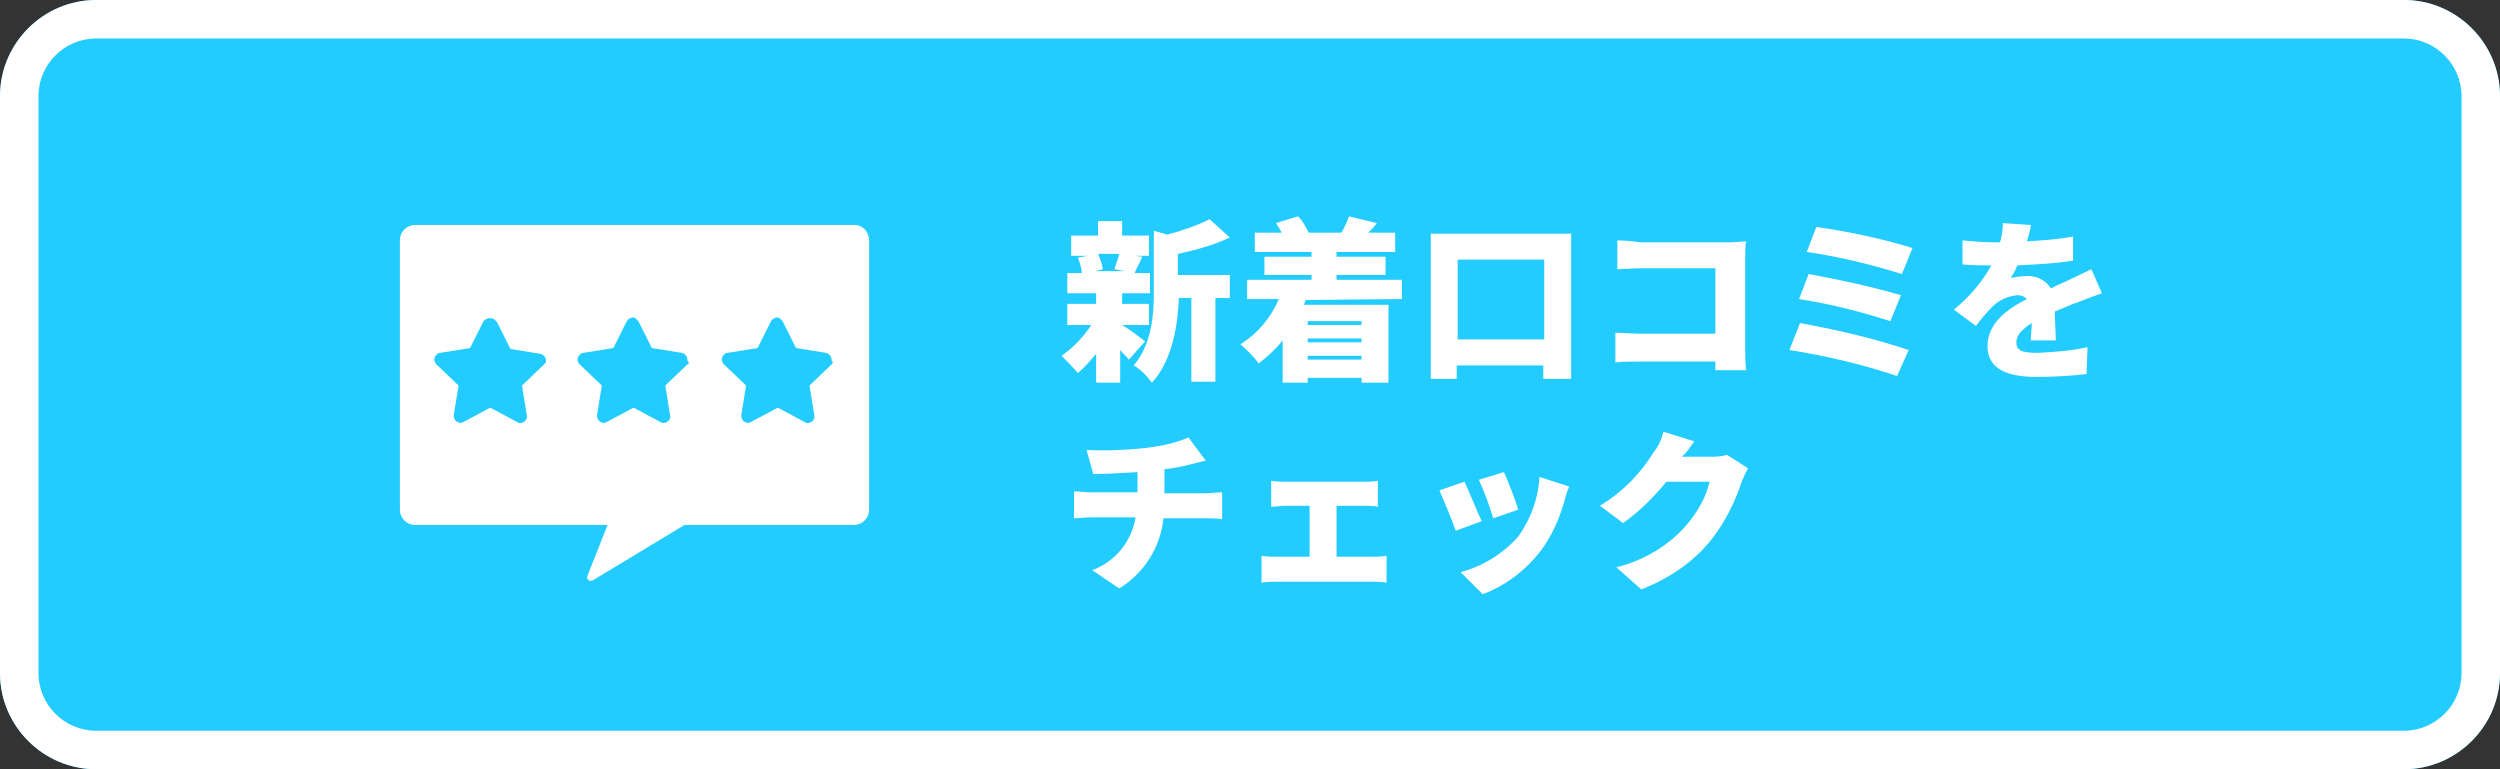
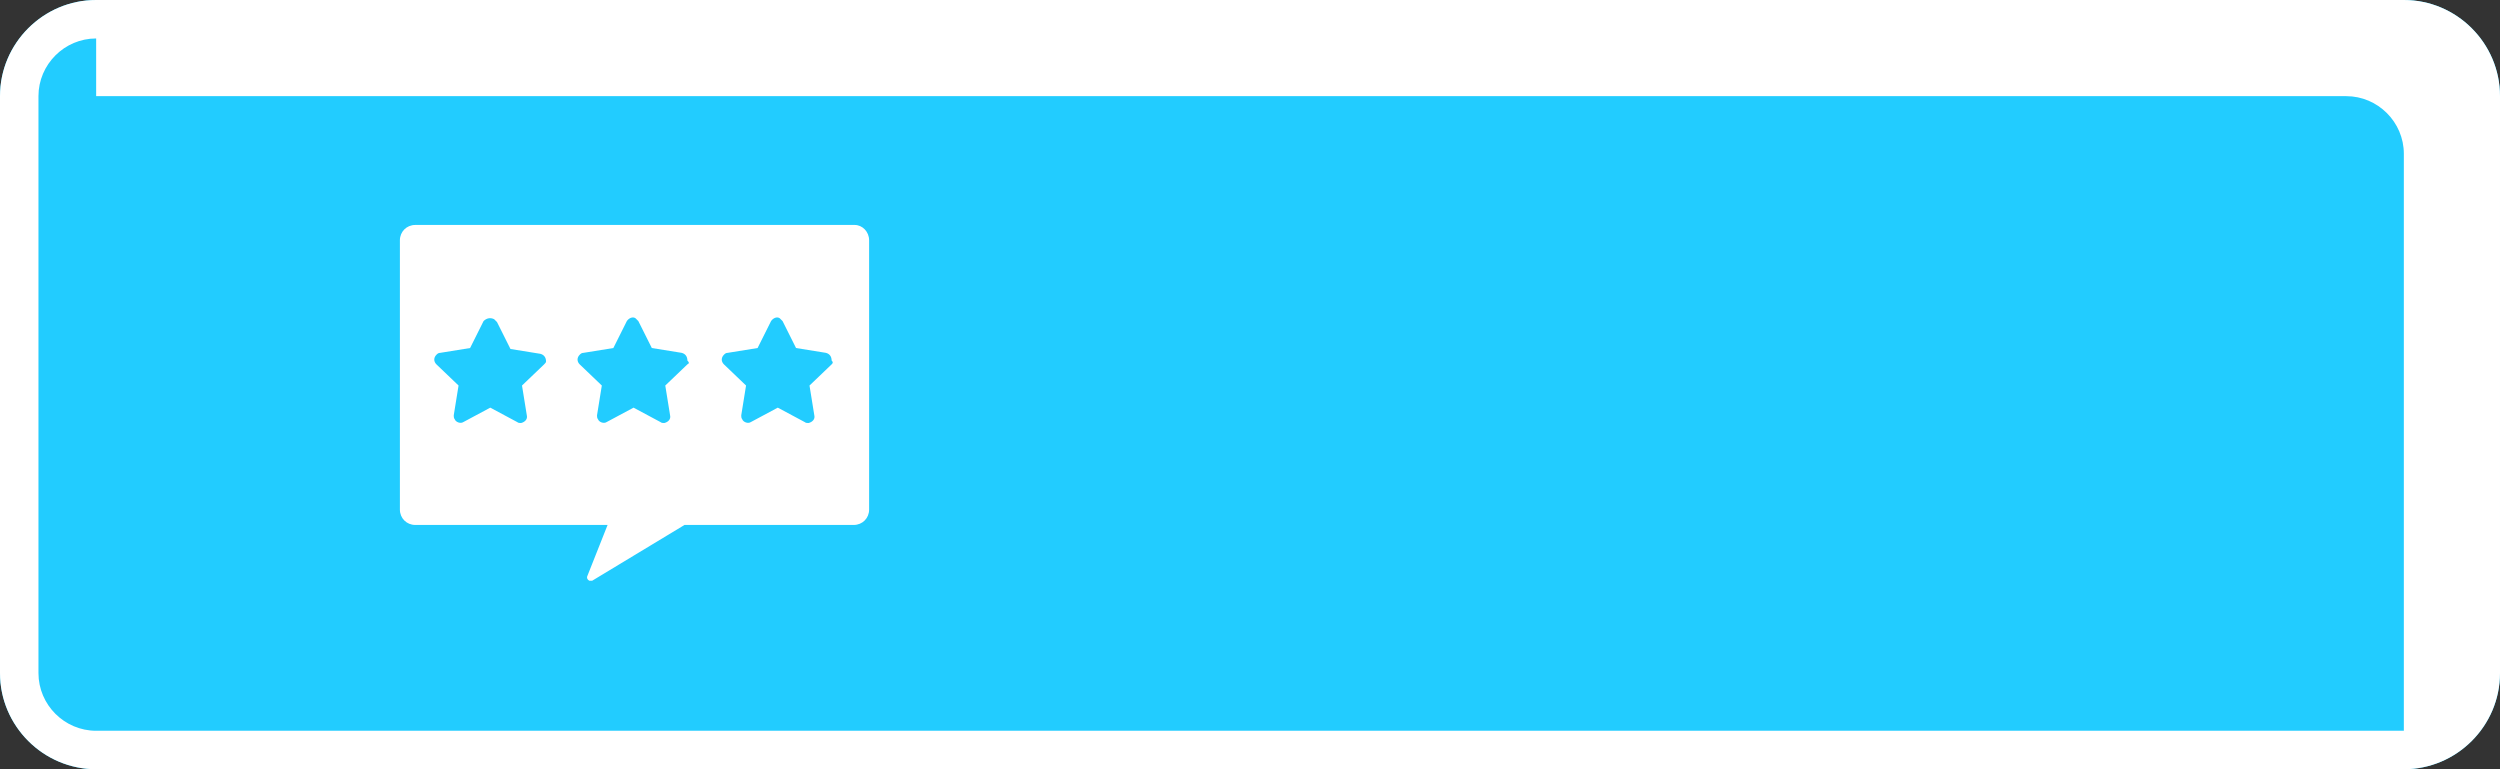
<svg xmlns="http://www.w3.org/2000/svg" xmlns:xlink="http://www.w3.org/1999/xlink" version="1.1" id="レイヤー_1" x="0px" y="0px" viewBox="0 0 260 80" style="enable-background:new 0 0 260 80;" xml:space="preserve">
  <rect x="0" y="0" width="260" height="80" fill="#333333" stroke="none" />
  <style type="text/css">
	.st0{fill:#22CCFF;}
	.st1{fill:#FFFFFF;}
	.st2{clip-path:url(#SVGID_00000003810626326198126550000011650168485288946608_);}
</style>
  <g id="グループ_4133" transform="translate(-340 -1993)">
    <path id="長方形_11411" class="st0" d="M350,1993h240c5.5,0,10,4.5,10,10v60c0,5.5-4.5,10-10,10H350c-5.5,0-10-4.5-10-10v-60   C340,1997.5,344.5,1993,350,1993z" />
-     <path id="長方形_11411_-_アウトライン" class="st1" d="M350,1997c-3.3,0-6,2.7-6,6v60c0,3.3,2.7,6,6,6h240   c3.3,0,6-2.7,6-6v-60c0-3.3-2.7-6-6-6H350 M350,1993h240c5.5,0,10,4.5,10,10v60c0,5.5-4.5,10-10,10H350c-5.5,0-10-4.5-10-10v-60   C340,1997.5,344.5,1993,350,1993z" />
+     <path id="長方形_11411_-_アウトライン" class="st1" d="M350,1997c-3.3,0-6,2.7-6,6v60c0,3.3,2.7,6,6,6h240   v-60c0-3.3-2.7-6-6-6H350 M350,1993h240c5.5,0,10,4.5,10,10v60c0,5.5-4.5,10-10,10H350c-5.5,0-10-4.5-10-10v-60   C340,1997.5,344.5,1993,350,1993z" />
    <g id="グループ_2779" transform="translate(381.589 2016.395)">
      <g>
        <g>
          <defs>
            <rect id="SVGID_1_" x="0" y="0" width="48.8" height="37" />
          </defs>
          <clipPath id="SVGID_00000031196232901059114220000011480569793335871167_">
            <use xlink:href="#SVGID_1_" style="overflow:visible;" />
          </clipPath>
          <g id="グループ_1117" style="clip-path:url(#SVGID_00000031196232901059114220000011480569793335871167_);">
            <path id="パス_4605" class="st1" d="M47.3,0H1.6C0.7,0,0,0.7,0,1.6v28c0,0.9,0.7,1.6,1.6,1.6h20l-2.1,5.3       c-0.1,0.2,0,0.4,0.2,0.5c0.1,0,0.2,0,0.3,0l9.6-5.8h17.6c0.9,0,1.6-0.7,1.6-1.6v-28C48.8,0.7,48.1,0,47.3,0 M15,14.5l-2.3,2.2       l0.5,3.1c0.1,0.4-0.2,0.7-0.6,0.8c-0.1,0-0.3,0-0.4-0.1L9.4,19l-2.8,1.5c-0.3,0.2-0.8,0-0.9-0.3c-0.1-0.1-0.1-0.3-0.1-0.4       l0.5-3.1l-2.3-2.2c-0.3-0.3-0.3-0.7,0-1c0.1-0.1,0.2-0.2,0.4-0.2l3.1-0.5L8.7,10C9,9.7,9.4,9.6,9.8,9.8       c0.1,0.1,0.2,0.2,0.3,0.3l1.4,2.8l3.1,0.5c0.4,0.1,0.6,0.4,0.6,0.8C15.2,14.3,15.1,14.4,15,14.5 M29.9,14.5l-2.3,2.2l0.5,3.1       c0.1,0.4-0.2,0.7-0.6,0.8c-0.1,0-0.3,0-0.4-0.1L24.3,19l-2.8,1.5c-0.3,0.2-0.8,0-0.9-0.3c-0.1-0.1-0.1-0.3-0.1-0.4l0.5-3.1       l-2.3-2.2c-0.3-0.3-0.3-0.7,0-1c0.1-0.1,0.2-0.2,0.4-0.2l3.1-0.5l1.4-2.8c0.2-0.3,0.6-0.5,0.9-0.3c0.1,0.1,0.2,0.2,0.3,0.3       l1.4,2.8l3.1,0.5c0.4,0.1,0.6,0.4,0.6,0.8C30.1,14.3,30.1,14.4,29.9,14.5 M44.9,14.5l-2.3,2.2l0.5,3.1c0.1,0.4-0.2,0.7-0.6,0.8       c-0.1,0-0.3,0-0.4-0.1L39.3,19l-2.8,1.5c-0.3,0.2-0.8,0-0.9-0.3c-0.1-0.1-0.1-0.3-0.1-0.4l0.5-3.1l-2.3-2.2       c-0.3-0.3-0.3-0.7,0-1c0.1-0.1,0.2-0.2,0.4-0.2l3.1-0.5l1.4-2.8c0.2-0.3,0.6-0.5,0.9-0.3c0.1,0.1,0.2,0.2,0.3,0.3l1.4,2.8       l3.1,0.5c0.4,0.1,0.6,0.4,0.6,0.8C45.1,14.3,45,14.4,44.9,14.5" />
          </g>
        </g>
      </g>
    </g>
-     <path id="パス_13364" class="st1" d="M456.4,2019.4c-0.1,0.5-0.4,1.2-0.5,1.6l1.1,0.2h-3.1l0.8-0.2c-0.1-0.6-0.3-1.1-0.5-1.6   H456.4z M459.1,2028.5c-0.4-0.3-1.7-1.3-2.4-1.7l0,0h2.8v-2.2h-2.8v-1.1h2.9v-2.1H458c0.2-0.5,0.5-1,0.8-1.7l-0.8-0.1h1.5v-2.1   h-2.8v-1.5h-2.5v1.5h-2.8v2.1h1.7l-1,0.2c0.2,0.5,0.4,1.1,0.4,1.6H451v2.1h3v1.1h-3v2.2h2.5c-0.8,1.2-1.8,2.3-3.1,3.2   c0.6,0.6,1.2,1.2,1.7,1.8c0.7-0.6,1.3-1.3,1.9-2v3h2.5v-3.4c0.3,0.4,0.7,0.7,0.9,1L459.1,2028.5z M462.5,2019.4   c1.9-0.4,3.7-0.9,5.4-1.7l-2.1-1.9c-1.4,0.7-2.9,1.2-4.4,1.6l-1.4-0.4v6.3c0,2.4-0.2,5.5-2.1,7.7c0.7,0.4,1.4,1.1,1.9,1.8   c2.2-2.4,2.7-6.2,2.8-8.8h1.3v8.7h2.5v-8.7h1.5v-2.4h-5.4L462.5,2019.4z M481.6,2026.4v0.4H476v-0.4H481.6z M476,2030.4v-0.4h5.6   v0.4H476z M481.6,2028.6H476v-0.4h5.6V2028.6z M485.8,2024.1v-2H479v-0.5h5.1v-1.9H479v-0.5h6.1v-2h-2.8c0.3-0.3,0.6-0.6,0.9-1   l-2.9-0.7c-0.2,0.6-0.5,1.2-0.8,1.7h-3.4c-0.3-0.6-0.6-1.2-1.1-1.7l-2.3,0.7c0.2,0.3,0.4,0.6,0.6,1h-2.8v2h5.9v0.5h-4.9v1.9h4.9   v0.5h-6.7v2h3.3c-0.8,1.9-2.2,3.6-4,4.7c0.7,0.6,1.4,1.3,1.9,2c0.9-0.7,1.8-1.5,2.5-2.4v4.4h2.6v-0.5h5.6v0.5h2.8v-8.1h-8.8   c0.1-0.2,0.1-0.3,0.2-0.5L485.8,2024.1L485.8,2024.1z M491.6,2028.3v-8.3h9v8.3H491.6z M488.8,2017.3v15.1h2.7v-1.4h9v1.4h2.9   v-15.1H488.8z M508.2,2018v3c0.6,0,1.6-0.1,2.4-0.1h7.8v6.8h-8c-0.8,0-1.7-0.1-2.4-0.1v3.1c0.6-0.1,1.8-0.1,2.5-0.1h7.9   c0,0.3,0,0.6,0,0.9h3.2c-0.1-0.7-0.1-1.7-0.1-2.3v-9.3c0-0.6,0-1.4,0.1-1.8c-0.3,0-1.1,0.1-1.7,0.1h-9.2   C509.9,2018.1,508.9,2018,508.2,2018L508.2,2018z M528.9,2016.6l-1,2.6c3.4,0.5,6.7,1.3,9.9,2.3l1.1-2.7   C535.7,2017.8,532.3,2017.1,528.9,2016.6L528.9,2016.6z M528.1,2021.5l-1,2.6c3.2,0.5,6.4,1.3,9.5,2.3l1.1-2.7   C534.6,2022.8,531.4,2022.1,528.1,2021.5L528.1,2021.5z M527.2,2026.6l-1.1,2.8c3.8,0.6,7.6,1.5,11.2,2.7l1.2-2.7   C534.9,2028.2,531.1,2027.3,527.2,2026.6L527.2,2026.6z M551.2,2016.4l-2.9-0.2c0,0.7-0.1,1.3-0.3,2h-0.7c-1.1,0-2.2-0.1-3.2-0.2   v2.5c1,0.1,2.3,0.1,3,0.1c-1,1.8-2.3,3.3-3.9,4.6l2.3,1.7c0.5-0.7,1.1-1.4,1.7-2c0.7-0.7,1.6-1.1,2.6-1.2c0.4,0,0.7,0.1,1,0.4   c-2,1-4.1,2.5-4.1,4.9s2.1,3.2,5.1,3.2c1.7,0,3.5-0.1,5.2-0.3l0.1-2.8c-1.7,0.4-3.5,0.5-5.2,0.6c-1.7,0-2.2-0.3-2.2-1.1   c0-0.7,0.5-1.3,1.6-2c0,0.7-0.1,1.3-0.1,1.8h2.6c0-0.8-0.1-2-0.1-3c1-0.4,1.8-0.8,2.5-1c0.7-0.3,1.8-0.7,2.4-0.9l-1.1-2.5   c-0.8,0.4-1.5,0.7-2.3,1.1c-0.6,0.3-1.2,0.5-1.9,0.9c-0.5-0.8-1.4-1.3-2.4-1.3c-0.6,0-1.2,0.1-1.8,0.2c0.3-0.4,0.5-0.8,0.7-1.3   c1.9-0.1,4.1-0.2,5.8-0.5v-2.5c-1.6,0.3-3.2,0.4-4.8,0.5C551,2017.4,551.2,2016.8,551.2,2016.4L551.2,2016.4z M453,2039.8l0.7,2.5   c1.1,0,2.9-0.1,4.6-0.2v2.1h-4.9c-0.6,0-1.2-0.1-1.7-0.1v2.8c0.5,0,1.2-0.1,1.7-0.1h4.7c-0.4,2.5-2.1,4.6-4.5,5.5l2.8,1.9   c2.6-1.6,4.3-4.3,4.6-7.3h4.4c0.5,0,1.2,0,1.7,0.1v-2.8c-0.4,0-1.4,0.1-1.7,0.1h-4.3v-2.5c1-0.1,1.9-0.3,2.7-0.5   c0.3-0.1,0.9-0.2,1.6-0.4l-1.8-2.4c-1.4,0.6-2.9,0.9-4.5,1.1C457.2,2039.8,455.1,2039.9,453,2039.8z M472.2,2043v2.7   c0.4,0,1.1-0.1,1.5-0.1h2.5v5.3h-3.4c-0.5,0-1.1,0-1.6-0.1v2.8c0.5-0.1,1.1-0.1,1.6-0.1h9.9c0.5,0,1,0,1.5,0.1v-2.8   c-0.5,0.1-1,0.1-1.5,0.1H479v-5.3h2.8c0.4,0,1,0,1.5,0.1v-2.7c-0.5,0.1-1,0.1-1.5,0.1h-8.2C473.3,2043.1,472.8,2043.1,472.2,2043z    M496.4,2042.1l-2.6,0.8c0.6,1.3,1.1,2.7,1.5,4l2.6-0.9C497.7,2045.3,496.8,2042.9,496.4,2042.1z M503.2,2043.6l-3.1-1   c-0.1,2.2-0.9,4.4-2.2,6.2c-1.6,1.8-3.7,3.1-6,3.7l2.3,2.3c2.4-0.9,4.5-2.5,6.1-4.6c1.1-1.5,1.9-3.3,2.4-5.1   C502.8,2044.7,502.9,2044.3,503.2,2043.6z M492.3,2043.1l-2.6,0.9c0.6,1.4,1.2,2.8,1.7,4.2l2.7-1   C493.6,2046.2,492.8,2044.1,492.3,2043.1z M516.2,2038.9l-3.2-1c-0.2,0.8-0.5,1.5-1,2.1c-1.4,2.3-3.3,4.2-5.6,5.6l2.4,1.8   c1.7-1.2,3.2-2.7,4.5-4.3h4.5c-0.4,1.7-1.3,3.2-2.4,4.5c-1.9,2.2-4.5,3.7-7.3,4.4l2.6,2.3c2.8-1.1,5.4-2.8,7.3-5.2   c1.4-1.8,2.4-3.8,3.1-5.9c0.2-0.5,0.4-1,0.7-1.5l-2.2-1.4c-0.6,0.2-1.2,0.2-1.8,0.2h-2.9C515.3,2040.2,515.8,2039.5,516.2,2038.9z" />
  </g>
</svg>